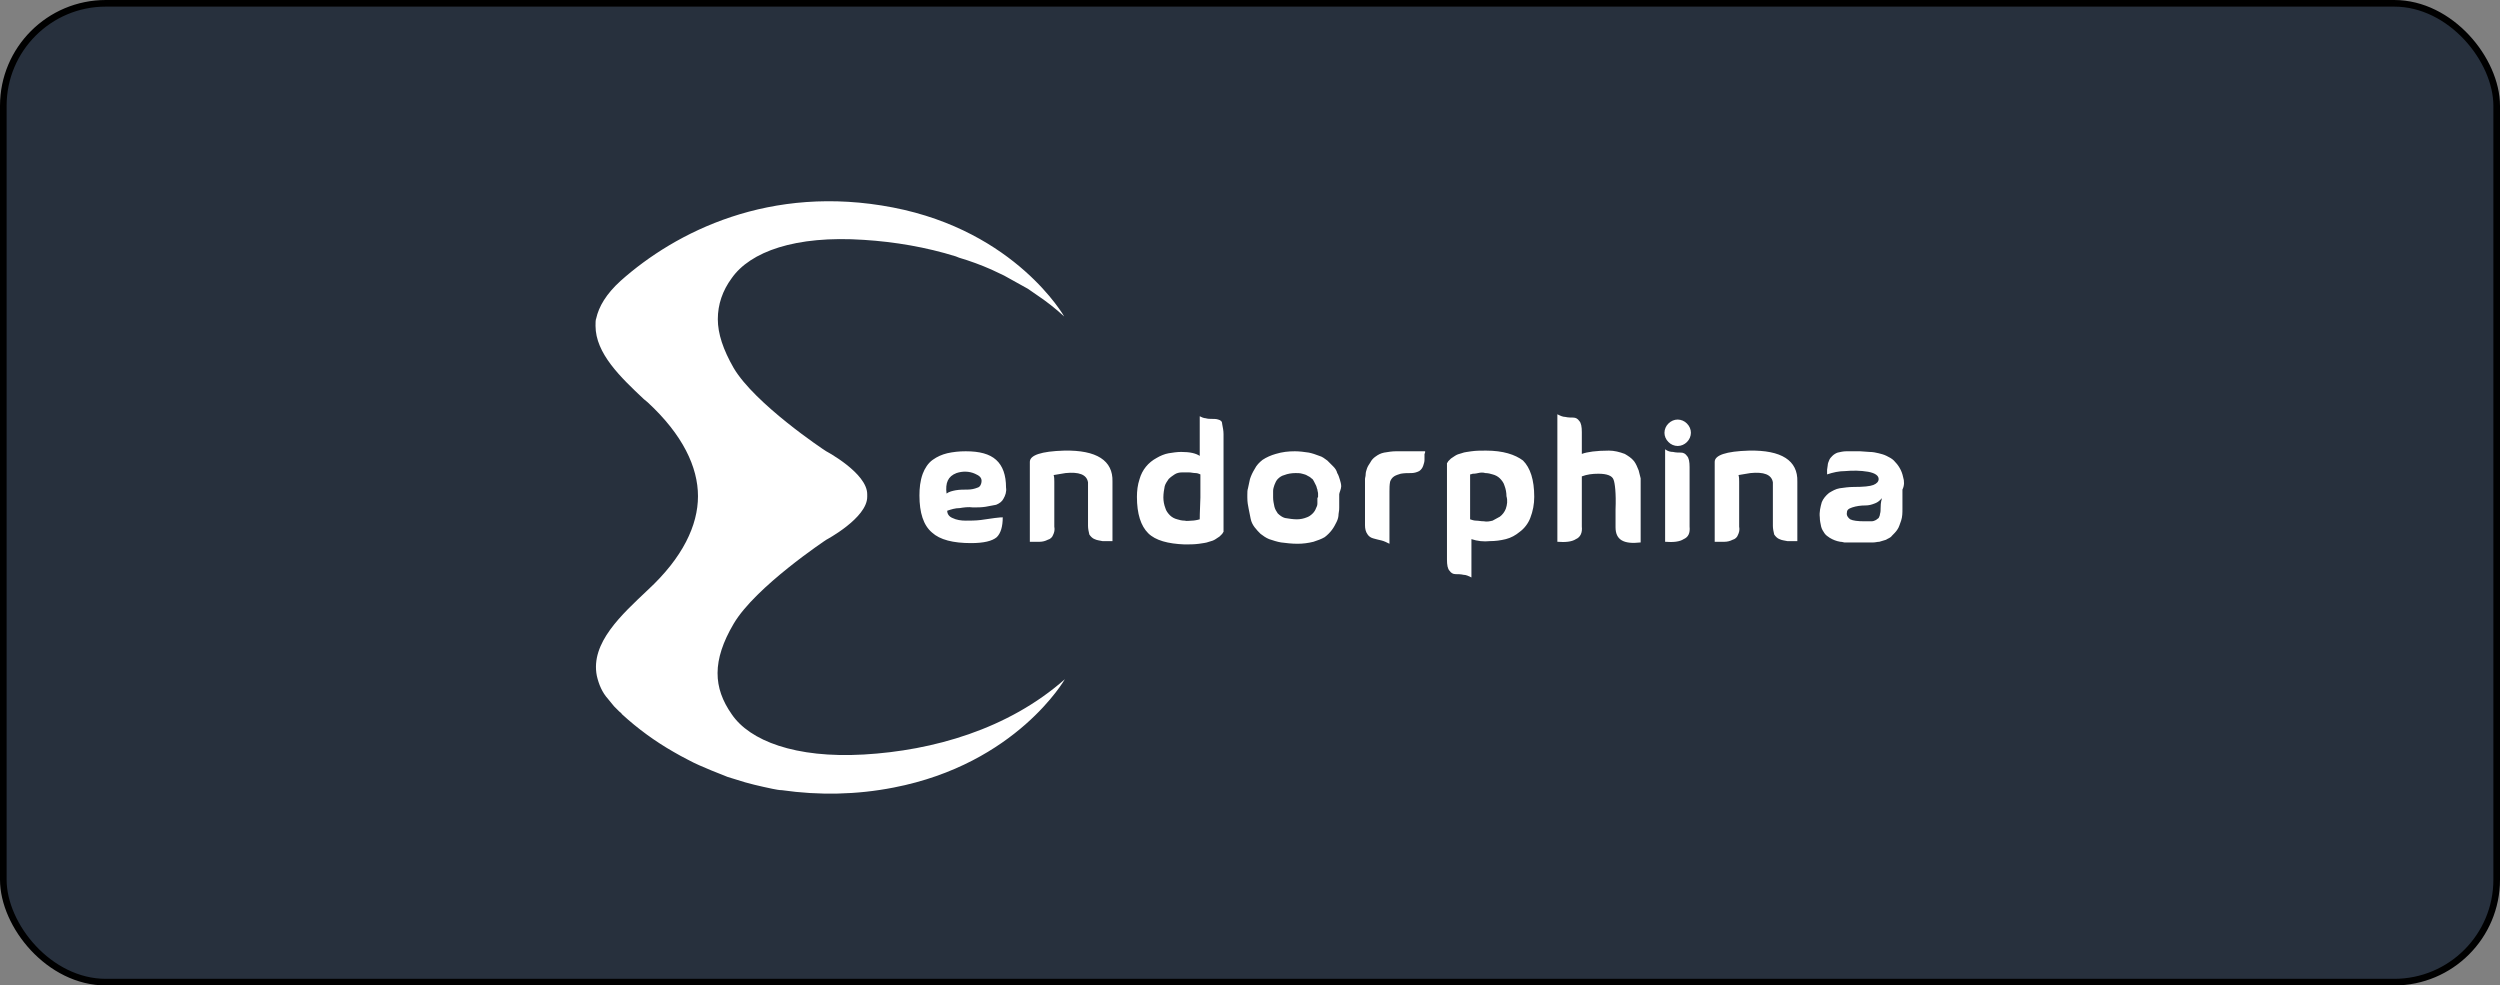
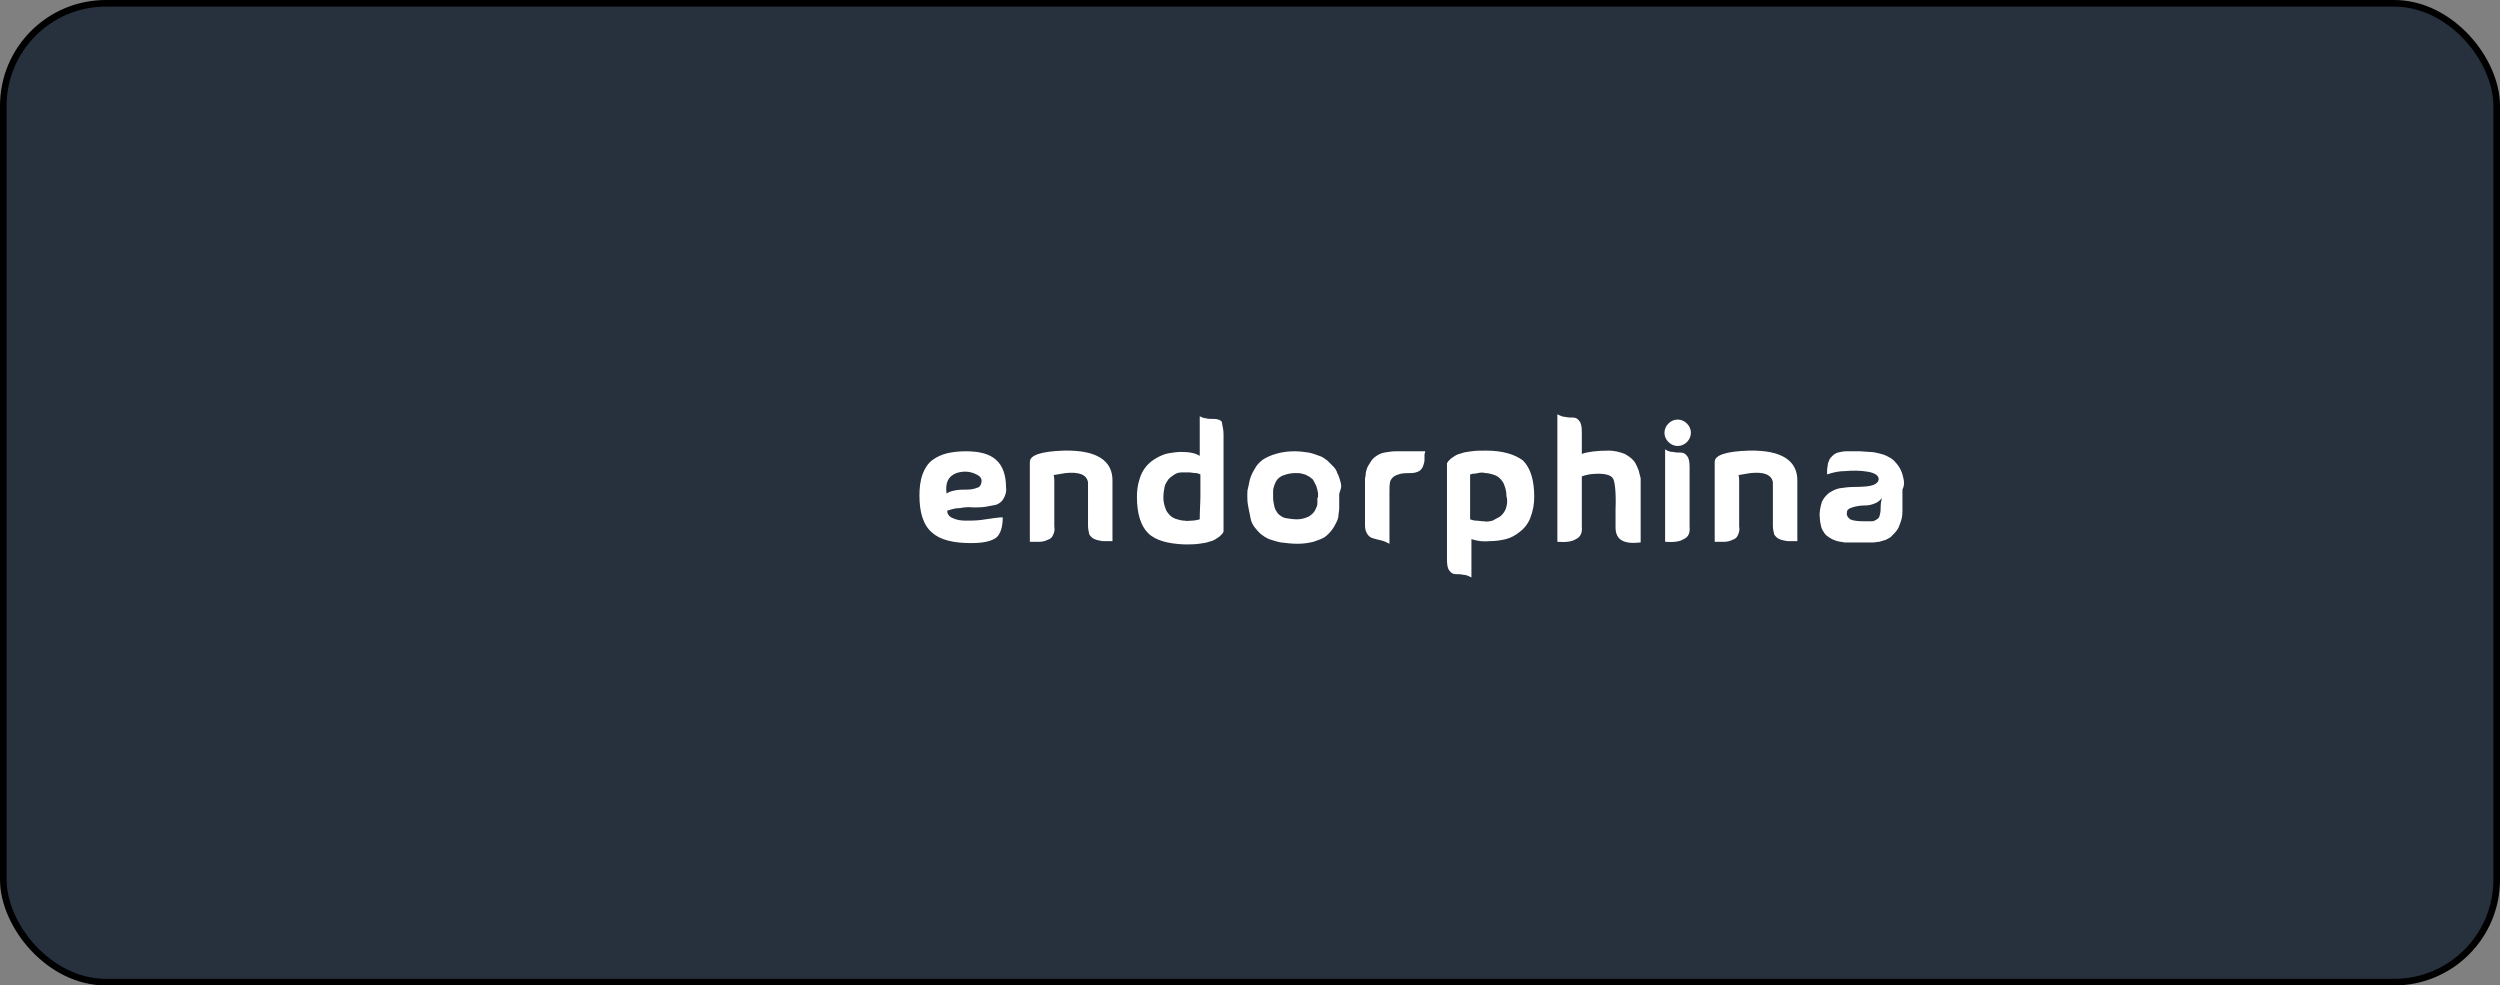
<svg xmlns="http://www.w3.org/2000/svg" width="378" height="149" viewBox="0 0 378 149" fill="none">
  <rect x="0" y="0" width="378" height="149" fill="#808080" stroke="none" />
  <rect x="0.5" y="0.5" width="377" height="148" rx="15.5" fill="#27303D" />
  <rect x="0.5" y="0.5" width="377" height="148" rx="15.5" stroke="black" />
-   <path d="M110.633 107.988C107.834 103.993 107.634 99.897 110.933 94.304C114.231 88.71 124.926 81.617 124.926 81.617C124.926 81.617 131.123 78.322 131.123 75.125V74.725C131.123 71.529 124.926 68.233 124.926 68.233C124.426 67.933 114.131 61.041 110.933 55.646C109.334 52.85 108.534 50.453 108.534 48.254C108.534 46.057 109.233 43.959 110.633 42.062C113.432 38.065 120.228 35.569 130.624 36.268C135.32 36.568 140.019 37.367 144.517 38.765L145.017 38.965C146.686 39.46 148.322 40.06 149.914 40.763C150.514 41.062 151.214 41.362 151.814 41.662C152.113 41.862 152.413 41.962 152.713 42.162L155.411 43.66C155.812 43.959 156.311 44.259 156.711 44.559C158.195 45.546 159.599 46.648 160.909 47.855C160.909 47.855 153.612 34.969 135.021 31.373C116.43 27.777 102.137 35.07 93.841 42.461C91.642 44.459 90.542 46.357 90.143 48.154C90.043 48.354 90.043 48.853 90.043 49.253C90.043 53.449 93.841 57.045 97.339 60.342L97.939 60.84C103.236 65.736 105.535 70.63 105.535 75.025C105.535 79.42 103.236 84.314 97.939 89.209C94.041 92.905 89.243 97.2 90.243 102.194C90.543 103.494 91.042 104.692 91.941 105.691C92.242 106.091 92.541 106.39 92.841 106.79L93.041 106.99L93.441 107.389L93.641 107.589C93.741 107.689 93.941 107.789 94.041 107.988C96.419 110.171 99.034 112.081 101.837 113.682C102.536 114.082 103.236 114.482 104.036 114.881C105.136 115.48 106.335 115.98 107.534 116.479C108.334 116.779 109.233 117.178 110.033 117.478C110.433 117.578 110.933 117.777 111.333 117.877C113.132 118.477 114.931 118.877 116.83 119.276C117.33 119.376 117.83 119.476 118.229 119.476C123.827 120.275 129.524 120.175 135.121 119.077C153.713 115.48 161.009 102.695 161.009 102.695C152.413 110.286 141.019 113.483 130.624 114.082C120.228 114.681 113.331 111.984 110.633 107.988Z" fill="white" />
  <path d="M147.116 76.723C147.716 76.723 148.415 76.723 149.015 76.623C149.55 76.532 150.083 76.432 150.614 76.323C151.114 76.124 151.514 75.824 151.714 75.425C152.014 74.925 152.213 74.326 152.113 73.726C152.113 71.828 151.614 70.43 150.614 69.531C149.615 68.632 148.115 68.233 146.016 68.233C145.017 68.233 144.117 68.332 143.218 68.532C142.418 68.732 141.718 69.031 141.019 69.531C140.319 70.031 139.819 70.829 139.519 71.628C139.12 72.728 139.02 73.826 139.02 74.925C139.02 77.522 139.619 79.42 140.919 80.519C142.118 81.617 144.117 82.117 146.816 82.117C148.715 82.117 150.014 81.817 150.714 81.218C151.314 80.619 151.614 79.62 151.614 78.222C151.514 78.222 151.114 78.222 150.414 78.322L148.315 78.621C147.516 78.721 146.716 78.721 146.016 78.721C145.317 78.721 144.617 78.621 144.017 78.322C143.518 78.122 143.218 77.722 143.218 77.223C143.817 77.023 144.417 76.823 145.117 76.823C145.716 76.723 146.416 76.623 147.116 76.723ZM143.118 74.625C142.918 73.028 143.318 72.028 144.617 71.529C145.517 71.228 146.516 71.228 147.416 71.628C148.115 71.929 148.415 72.228 148.415 72.728C148.415 73.127 148.215 73.626 147.815 73.726C147.34 73.921 146.831 74.023 146.316 74.026C145.716 74.026 145.117 74.026 144.517 74.126C144.017 74.226 143.518 74.326 143.118 74.625ZM160.909 68.132C157.411 68.233 155.712 68.831 155.712 69.831V81.917H157.211C157.629 81.913 158.04 81.81 158.41 81.617C158.81 81.517 159.109 81.218 159.21 80.918C159.41 80.519 159.51 80.119 159.41 79.62V72.827C159.41 72.528 159.41 72.128 159.31 71.828L161.109 71.529C163.108 71.329 164.308 71.728 164.508 72.927V79.52C164.508 79.92 164.608 80.419 164.708 80.819C164.907 81.118 165.207 81.418 165.507 81.517C165.907 81.717 166.307 81.717 166.707 81.818H168.206V72.827C168.306 69.63 165.807 68.033 160.908 68.132L160.909 68.132ZM184.198 63.437C183.898 63.337 183.599 63.337 183.299 63.337C182.999 63.337 182.599 63.337 182.299 63.238C181.999 63.238 181.6 63.038 181.4 62.938V68.931C180.8 68.532 179.9 68.332 178.601 68.332C178.001 68.332 177.302 68.432 176.702 68.532C176.102 68.632 175.402 68.931 174.903 69.231C173.603 69.93 172.704 71.029 172.304 72.428C172.004 73.326 171.904 74.226 171.904 75.125C171.904 77.722 172.504 79.52 173.603 80.619C174.703 81.717 176.602 82.217 179.101 82.317C179.8 82.317 180.6 82.317 181.3 82.217C181.799 82.117 182.299 82.117 182.799 81.917C183.199 81.817 183.499 81.717 183.799 81.517C183.998 81.418 184.198 81.218 184.398 81.118L184.798 80.719C184.898 80.519 184.998 80.419 184.998 80.419V65.635C184.998 65.136 184.898 64.636 184.798 64.137C184.798 63.737 184.598 63.536 184.198 63.437ZM181.4 78.521C181.3 78.521 181.1 78.621 181 78.621C180.9 78.621 180.6 78.721 180.2 78.721C179.8 78.721 179.501 78.82 179.101 78.721C178.701 78.721 178.301 78.621 178.001 78.521C177.588 78.423 177.208 78.216 176.902 77.922C176.602 77.622 176.302 77.223 176.202 76.823C176.006 76.313 175.905 75.771 175.902 75.225C175.902 74.625 176.002 74.026 176.102 73.526C176.202 73.127 176.502 72.728 176.702 72.428C177.002 72.128 177.302 71.928 177.601 71.729C177.901 71.528 178.301 71.428 178.701 71.428H179.8C180.1 71.428 180.4 71.529 180.8 71.529C181 71.529 181.3 71.628 181.5 71.728V75.225C181.4 77.422 181.4 78.521 181.4 78.521ZM202.79 73.526C202.79 73.227 202.69 72.828 202.59 72.527C202.49 72.228 202.39 71.828 202.19 71.529C202.09 71.129 201.89 70.83 201.59 70.53L200.691 69.631C200.291 69.331 199.891 69.031 199.491 68.932C198.991 68.732 198.392 68.532 197.892 68.432C197.192 68.332 196.493 68.233 195.793 68.233C194.793 68.233 193.894 68.332 192.894 68.632C192.195 68.831 191.495 69.131 190.895 69.531C190.395 69.931 189.996 70.33 189.696 70.929C189.403 71.399 189.168 71.902 188.996 72.428C188.896 72.828 188.796 73.326 188.696 73.825C188.596 74.126 188.596 74.425 188.596 74.825V75.225C188.596 75.924 188.696 76.423 188.796 76.923L189.096 78.421C189.196 78.92 189.396 79.32 189.696 79.72C189.996 80.119 190.295 80.419 190.595 80.719C190.995 81.019 191.395 81.318 191.895 81.517C192.494 81.717 193.094 81.917 193.694 82.017C194.493 82.117 195.293 82.217 196.193 82.217C196.992 82.217 197.792 82.117 198.592 81.917C199.191 81.717 199.791 81.517 200.291 81.218C200.691 80.918 201.09 80.52 201.39 80.119C201.69 79.72 201.89 79.32 202.09 78.92C202.29 78.521 202.39 78.122 202.39 77.722C202.49 77.222 202.49 76.923 202.49 76.722V74.725C202.49 74.525 202.79 73.926 202.79 73.526ZM199.191 75.325V76.124C199.191 76.424 199.091 76.623 198.991 76.822C198.885 77.122 198.715 77.395 198.492 77.622C198.192 77.922 197.892 78.122 197.592 78.222C197.116 78.417 196.607 78.519 196.093 78.521C195.493 78.521 194.893 78.421 194.294 78.322C193.894 78.222 193.494 77.922 193.194 77.623C192.994 77.322 192.794 77.023 192.694 76.623C192.594 76.124 192.494 75.725 192.494 75.225V74.226C192.494 73.925 192.594 73.626 192.694 73.326C192.794 73.028 192.994 72.628 193.194 72.428C193.494 72.128 193.794 71.928 194.194 71.828C194.693 71.628 195.293 71.529 195.893 71.529C196.193 71.529 196.592 71.529 196.892 71.628C197.192 71.728 197.392 71.728 197.692 71.929C197.892 72.028 198.092 72.128 198.292 72.328C198.492 72.428 198.592 72.628 198.691 72.828L198.991 73.427C199.091 73.626 199.091 73.826 199.191 74.026C199.191 74.226 199.291 74.425 199.291 74.625V75.125L199.191 75.325ZM215.484 68.232H211.086C210.486 68.232 209.886 68.332 209.286 68.432C208.787 68.532 208.387 68.732 207.987 69.031C207.647 69.257 207.372 69.567 207.187 69.931C206.988 70.231 206.788 70.53 206.688 70.829C206.588 71.129 206.488 71.429 206.488 71.728C206.488 72.029 206.388 72.228 206.388 72.427V79.421C206.388 79.921 206.488 80.421 206.788 80.819C206.988 81.119 207.287 81.319 207.687 81.418C207.987 81.518 208.487 81.618 208.887 81.719C209.286 81.818 209.686 82.018 210.086 82.218V74.326C210.086 73.826 210.086 73.326 210.186 72.828C210.286 72.527 210.486 72.228 210.786 72.028C211.086 71.828 211.485 71.728 211.785 71.628C212.285 71.529 212.885 71.529 213.385 71.529C213.784 71.529 214.184 71.429 214.584 71.228C214.884 71.029 215.084 70.73 215.184 70.43C215.284 70.131 215.384 69.831 215.384 69.531V68.632C215.484 68.532 215.484 68.331 215.484 68.232ZM224.679 68.132C223.98 68.132 223.18 68.132 222.48 68.233C221.98 68.332 221.481 68.332 220.981 68.532C220.581 68.632 220.281 68.732 219.981 68.931C219.782 69.031 219.582 69.232 219.382 69.331L218.982 69.731C218.882 69.931 218.782 70.031 218.782 70.031V84.613C218.782 85.413 218.882 86.012 219.182 86.312C219.382 86.611 219.682 86.811 220.081 86.811C220.381 86.811 220.881 86.811 221.281 86.911C221.681 86.911 222.08 87.11 222.48 87.31V81.516C223.38 81.818 224.335 81.921 225.279 81.817C226.079 81.817 226.878 81.716 227.678 81.516C228.477 81.317 229.177 80.918 229.777 80.418C230.476 79.919 231.076 79.119 231.376 78.321C231.776 77.303 231.98 76.218 231.976 75.124C231.976 72.527 231.376 70.729 230.277 69.63C229.077 68.731 227.278 68.132 224.679 68.132ZM227.678 76.923C227.496 77.399 227.184 77.814 226.778 78.122C226.378 78.322 226.079 78.521 225.679 78.721C225.279 78.82 224.779 78.92 224.379 78.82C223.88 78.82 223.58 78.721 223.18 78.721C222.88 78.721 222.58 78.621 222.28 78.521V71.728C222.48 71.728 222.58 71.628 222.68 71.628C222.78 71.628 223.08 71.628 223.48 71.529C223.88 71.429 224.279 71.429 224.579 71.529C224.979 71.529 225.379 71.628 225.679 71.728C226.079 71.828 226.478 72.029 226.778 72.328C227.078 72.628 227.378 73.027 227.478 73.427C227.678 73.926 227.778 74.525 227.778 75.025C227.978 75.724 227.878 76.323 227.678 76.923ZM247.768 71.129C247.568 70.63 247.368 70.13 247.069 69.731C246.669 69.231 246.169 68.931 245.669 68.632C244.87 68.332 244.07 68.132 243.27 68.132C241.371 68.132 239.972 68.332 239.172 68.632V65.336C239.172 64.537 239.072 63.937 238.773 63.637C238.573 63.337 238.273 63.138 237.873 63.138C237.573 63.138 237.073 63.138 236.674 63.038C236.274 63.038 235.874 62.839 235.474 62.639V81.917C236.674 82.017 237.673 81.917 238.273 81.518C238.972 81.218 239.272 80.519 239.172 79.62V72.028C239.972 71.728 240.772 71.628 241.671 71.628C242.971 71.628 243.77 71.929 243.97 72.528C244.17 73.028 244.37 74.525 244.27 77.023V79.72C244.27 81.617 245.469 82.317 248.068 82.017V72.328L247.768 71.129ZM253.665 63.437C253.166 63.437 252.666 63.637 252.266 64.037C252.079 64.219 251.929 64.436 251.826 64.676C251.723 64.916 251.669 65.174 251.666 65.436C251.666 65.935 251.866 66.435 252.266 66.834C252.448 67.022 252.666 67.171 252.906 67.274C253.146 67.376 253.404 67.431 253.665 67.433C253.927 67.431 254.185 67.377 254.425 67.274C254.665 67.171 254.883 67.022 255.065 66.834C255.252 66.652 255.402 66.435 255.505 66.195C255.608 65.955 255.662 65.697 255.665 65.436C255.665 64.936 255.465 64.436 255.065 64.037C254.883 63.849 254.666 63.7 254.425 63.597C254.185 63.494 253.927 63.44 253.665 63.437ZM255.465 70.63C255.465 69.831 255.365 69.232 255.065 68.931C254.865 68.632 254.565 68.432 254.165 68.432C253.865 68.432 253.366 68.432 252.966 68.332C252.566 68.332 252.166 68.233 251.766 67.933V81.917C252.966 82.017 253.965 81.917 254.565 81.518C255.265 81.218 255.565 80.619 255.465 79.62V70.63ZM264.46 68.132C260.962 68.233 259.263 68.831 259.263 69.831V81.917H260.762C261.18 81.913 261.591 81.81 261.962 81.617C262.361 81.517 262.661 81.218 262.761 80.918C262.961 80.519 263.061 80.119 262.961 79.62V72.827C262.961 72.528 262.961 72.128 262.861 71.828L264.66 71.529C266.659 71.329 267.859 71.728 268.059 72.927V79.52C268.059 79.92 268.159 80.419 268.259 80.819C268.458 81.118 268.758 81.418 269.058 81.517C269.458 81.717 269.858 81.717 270.258 81.818H271.757V72.827C271.857 69.63 269.358 68.034 264.46 68.132ZM287.749 72.128C287.549 71.129 287.05 70.33 286.35 69.631C286.05 69.331 285.65 69.131 285.251 68.932C284.851 68.732 284.451 68.631 284.051 68.532C283.651 68.432 283.152 68.332 282.652 68.332L281.252 68.233H279.153C278.754 68.233 278.254 68.332 277.854 68.432C277.554 68.538 277.281 68.709 277.054 68.931C276.855 69.131 276.655 69.331 276.555 69.63C276.455 69.831 276.355 70.131 276.355 70.33C276.355 70.53 276.255 70.829 276.255 71.028V71.729C277.154 71.43 278.054 71.23 278.954 71.23C280.153 71.13 281.252 71.13 282.452 71.33C283.551 71.53 284.051 71.929 284.051 72.429C284.051 72.829 283.751 73.127 283.252 73.327C282.752 73.527 281.752 73.628 280.253 73.628C279.553 73.628 278.854 73.727 278.154 73.827C277.554 73.927 277.054 74.227 276.555 74.526C276.055 74.926 275.655 75.425 275.455 75.924C275.255 76.623 275.055 77.423 275.155 78.222C275.155 78.721 275.255 79.121 275.355 79.62C275.455 80.021 275.655 80.32 275.855 80.62C276.055 80.919 276.355 81.119 276.655 81.318C277.154 81.619 277.654 81.818 278.254 81.918C278.554 81.918 278.754 82.018 278.854 82.018H283.252C283.551 82.018 283.851 81.918 284.151 81.918C284.451 81.818 284.851 81.718 285.151 81.618C285.45 81.419 285.85 81.319 286.05 81.019C286.35 80.719 286.65 80.42 286.85 80.12C287.15 79.721 287.25 79.221 287.45 78.722C287.649 78.123 287.649 77.523 287.649 76.924V74.025C287.949 73.426 287.949 72.728 287.749 72.128ZM284.351 76.823C284.351 77.123 284.351 77.422 284.251 77.722C284.251 77.922 284.151 78.122 284.051 78.322C283.951 78.421 283.751 78.521 283.651 78.621C283.451 78.721 283.252 78.82 282.952 78.82H281.952C280.853 78.82 280.153 78.721 279.753 78.521C279.453 78.322 279.153 77.922 279.253 77.522C279.253 77.123 279.453 76.923 280.053 76.723C280.653 76.523 281.352 76.423 282.052 76.423C282.552 76.423 282.952 76.323 283.451 76.124C283.751 76.018 284.024 75.847 284.251 75.625L284.551 75.324C284.351 76.023 284.351 76.523 284.351 76.823Z" fill="white" />
</svg>